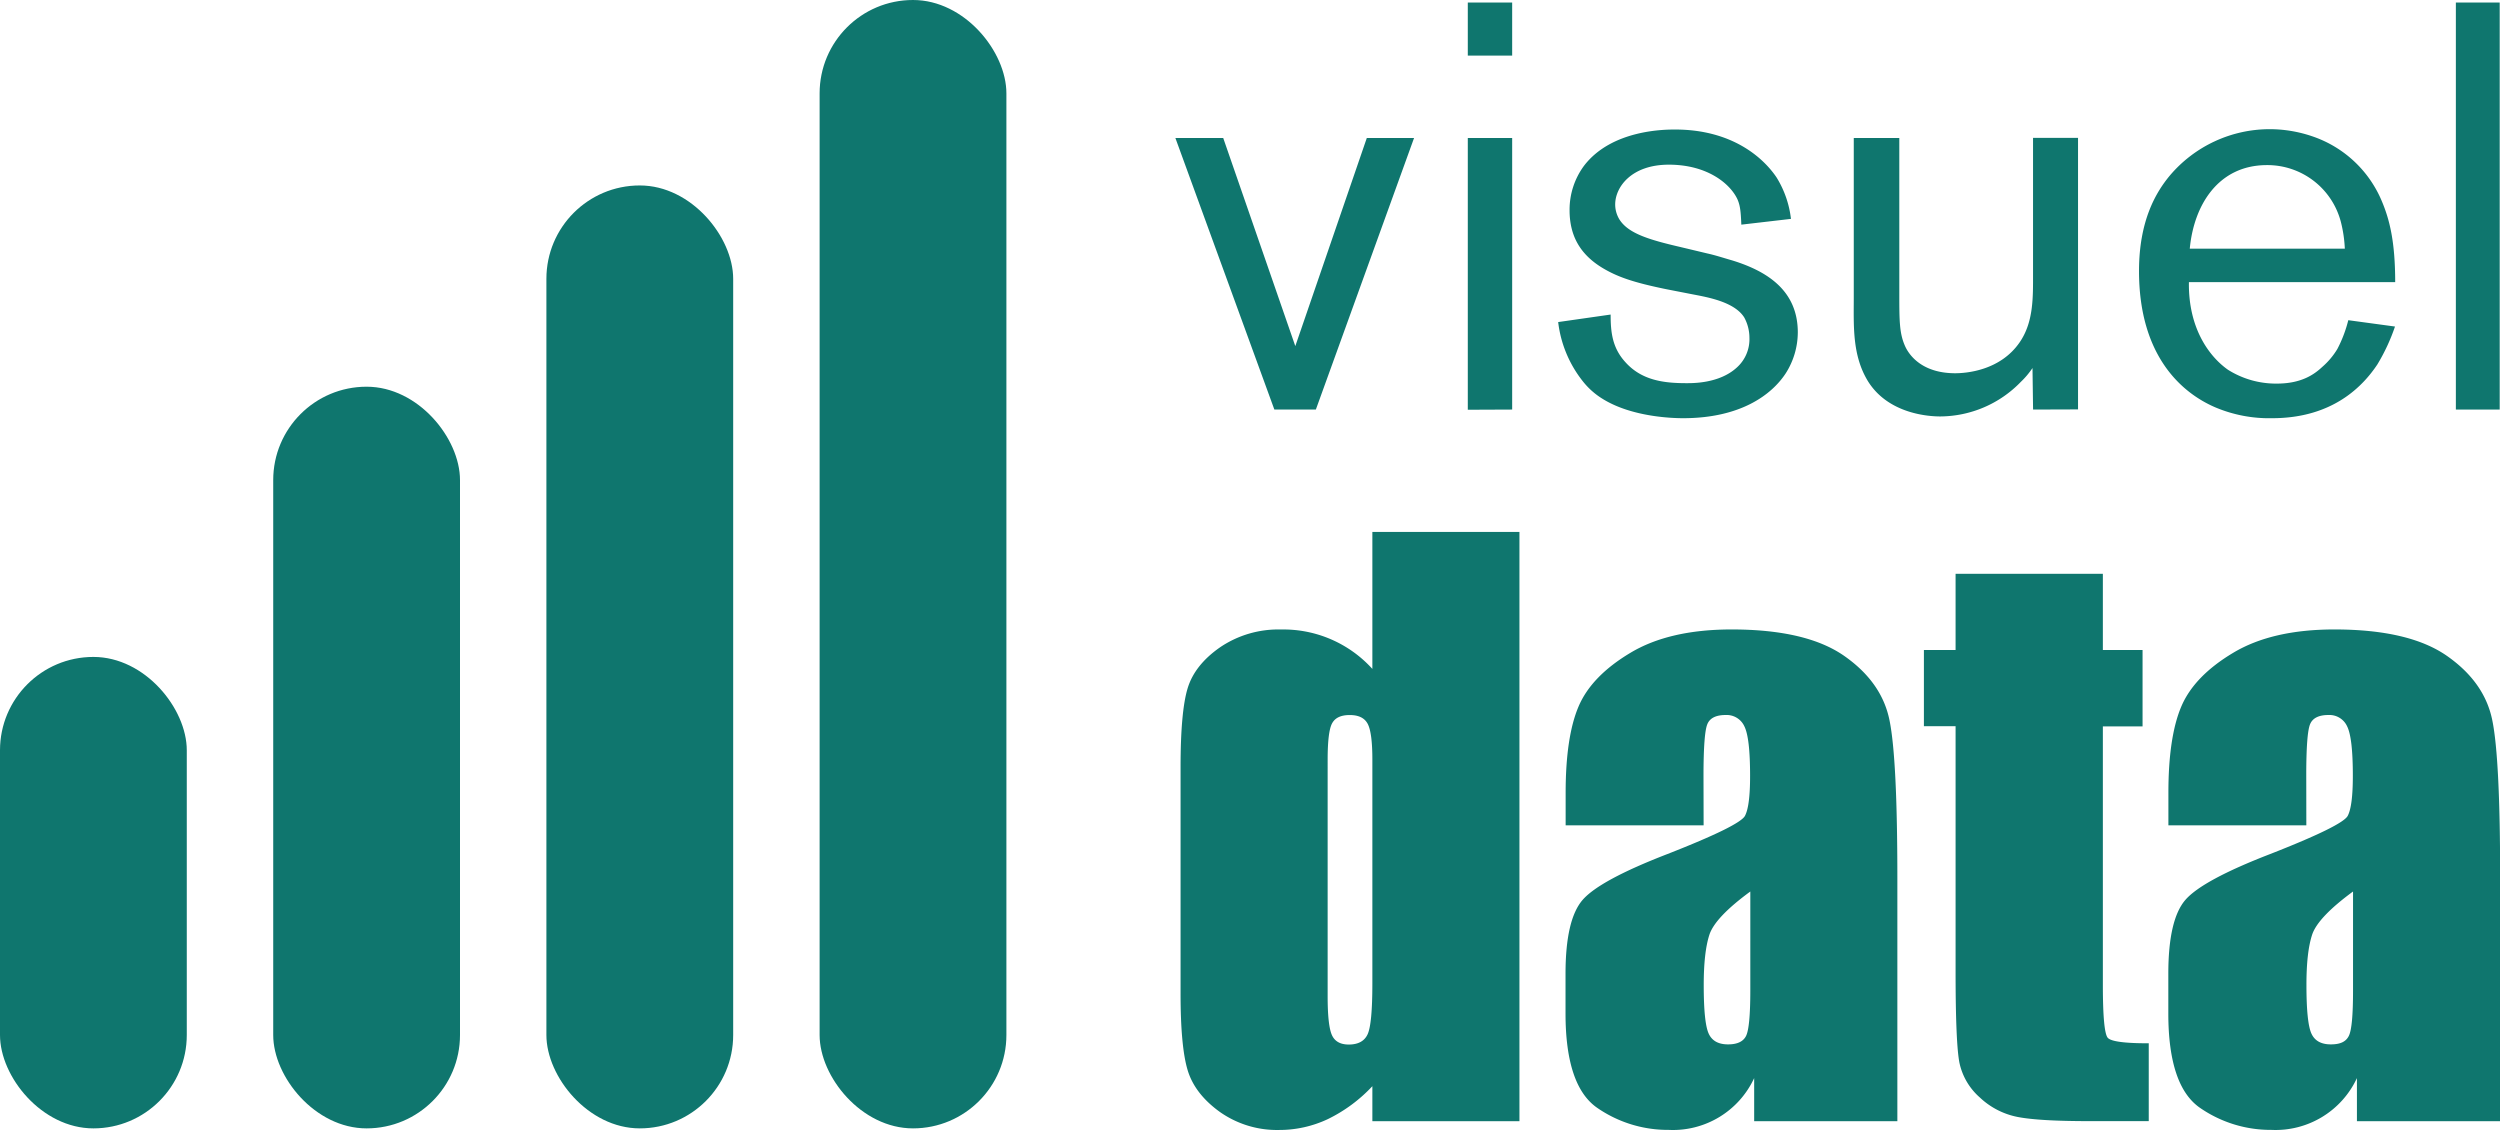
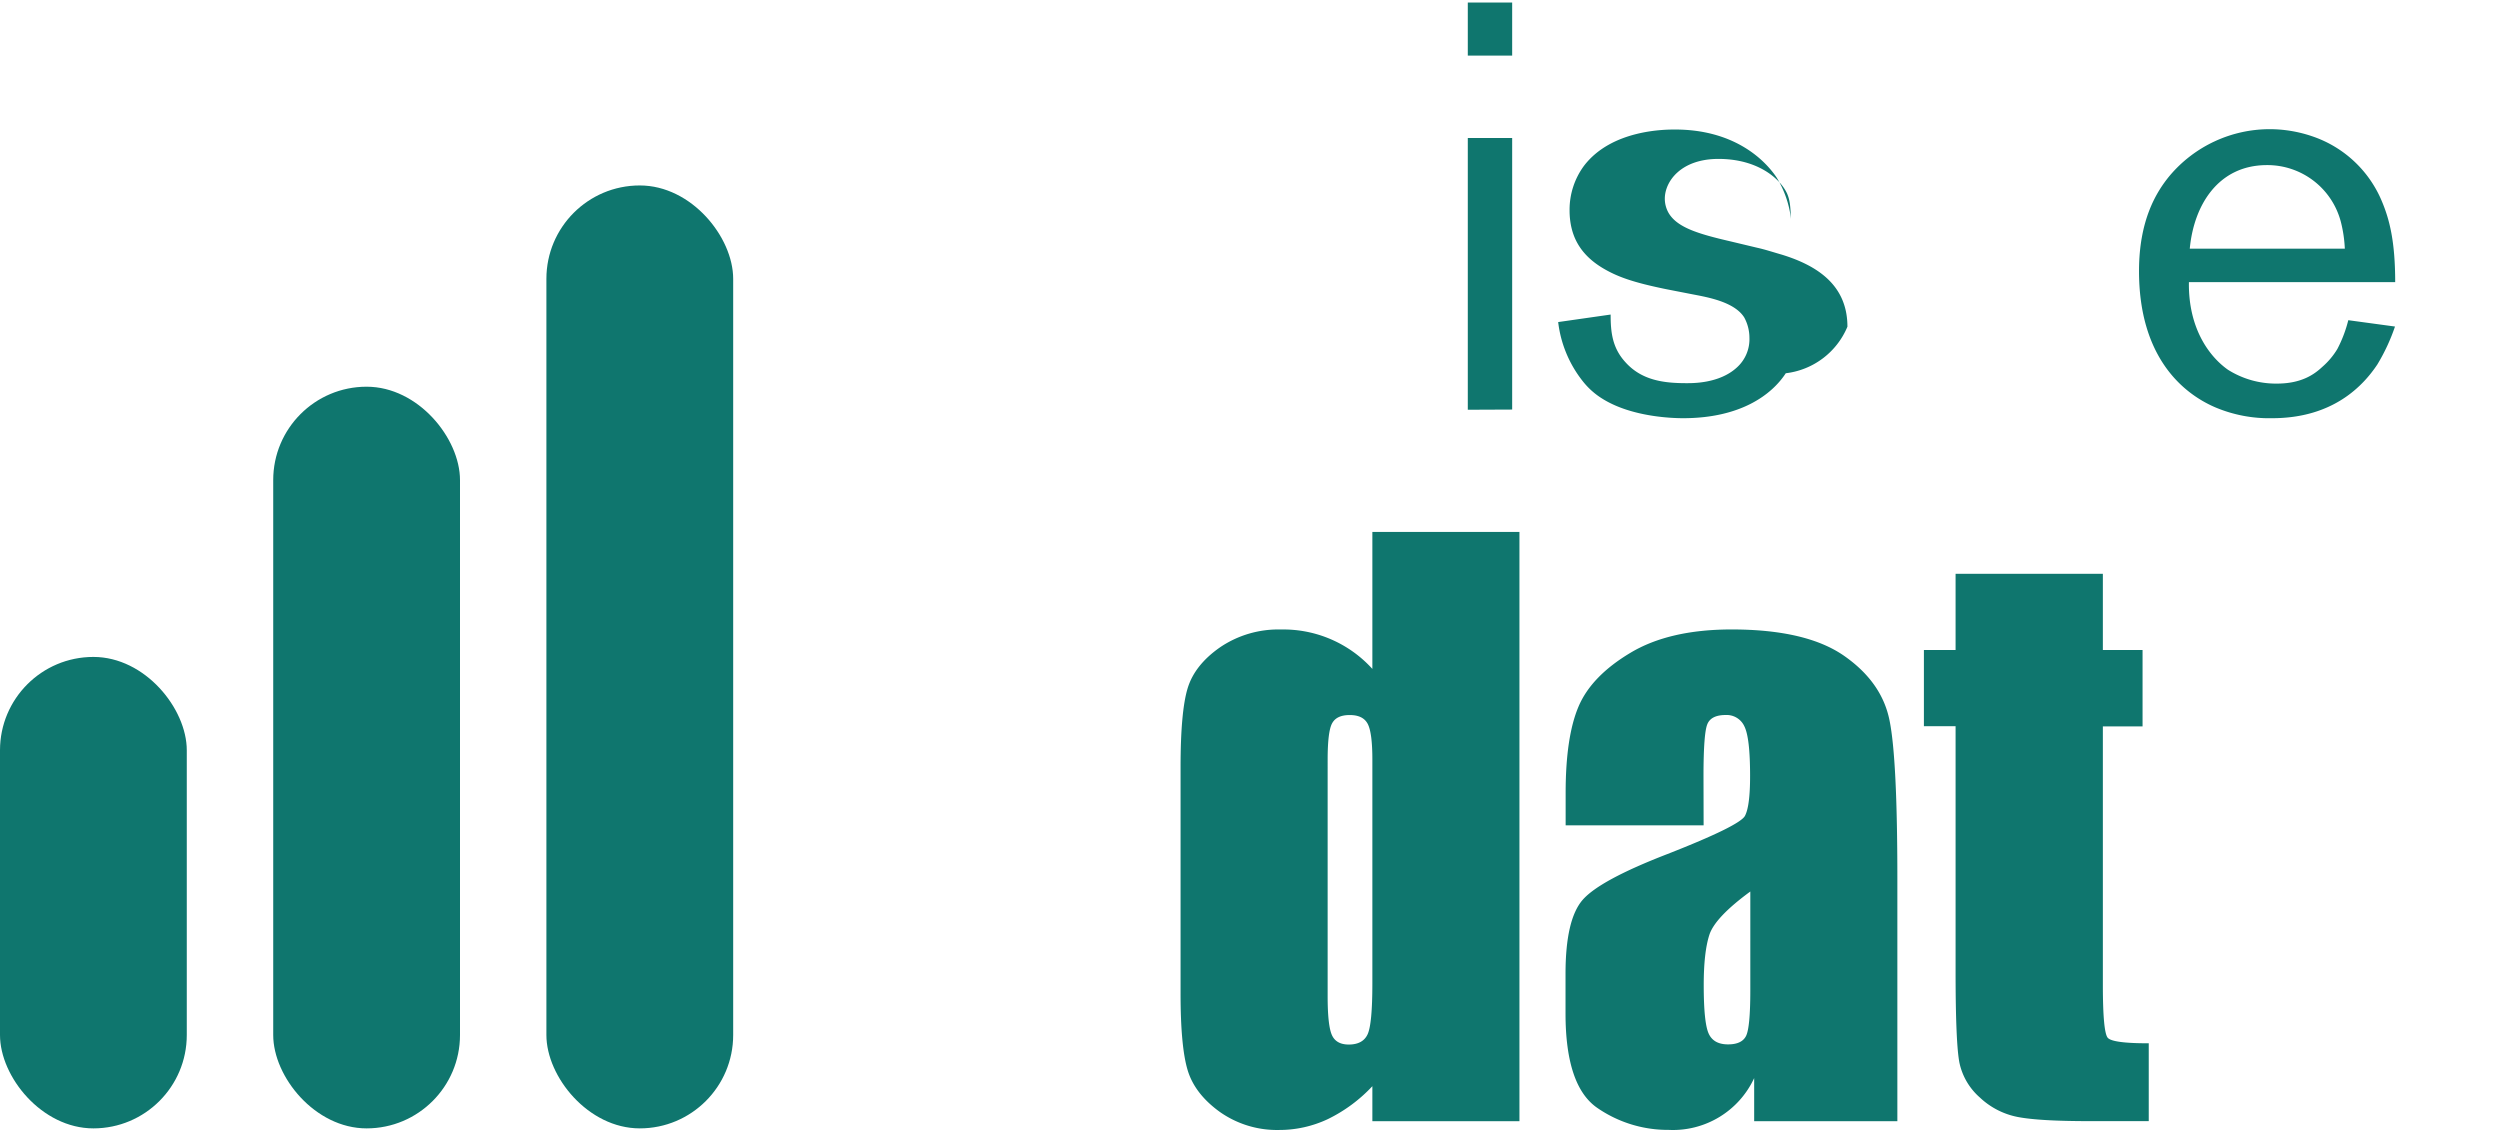
<svg xmlns="http://www.w3.org/2000/svg" viewBox="0 0 642.34 290.33">
  <defs>
    <style>.cls-1{fill:#0f766e;}</style>
  </defs>
  <g id="Lag_2" data-name="Lag 2">
    <g id="Lag_1-2" data-name="Lag 1">
-       <path class="cls-1" d="M338.09,105.23H327.43L302,35.46h12.29l18.52,53.47,18.37-53.47h12.14Z" />
      <path class="cls-1" d="M377.13,14.28V.65h11.4V14.28Zm0,91V35.46h11.4v69.77Z" />
-       <path class="cls-1" d="M458.83,95.9c-3.56,5.47-11.56,11.55-26.38,11.55-2.07,0-13-.15-20.73-5a19.26,19.26,0,0,1-5-4.44,30.15,30.15,0,0,1-6.37-15.26l13.48-1.93c0,4.6.44,8.6,3.85,12.3,4.15,4.59,9.78,5.33,15.55,5.33,1.49,0,8.45.15,13-4a9.77,9.77,0,0,0,3.26-7.7,10.94,10.94,0,0,0-1.33-5.18c-2.52-4-9.34-5.19-13.19-5.93l-6.81-1.33c-8.74-1.78-12.74-3.26-16.44-5.48-5.63-3.41-8.44-8.15-8.44-14.82a19,19,0,0,1,3.7-11.4c7.11-9.33,20.88-9.33,23.4-9.33,14.67,0,22.67,7.25,26.07,12.29a25.78,25.78,0,0,1,3.71,10.67l-12.75,1.48c-.14-3.41-.29-4.89-1-6.52-1.78-3.85-7.56-8.89-17.63-8.89-9.63,0-13.78,5.78-13.78,10.22a7.4,7.4,0,0,0,1,3.71c2.22,3.7,7.56,5.33,15.85,7.25l6.82,1.63c2.07.45,4.29,1.19,6.37,1.78,9.18,2.82,16.88,7.85,16.88,18.52A19.67,19.67,0,0,1,458.83,95.9Z" />
-       <path class="cls-1" d="M522.37,105.23l-.15-10.67a21.07,21.07,0,0,1-3,3.56A29,29,0,0,1,498.52,107c-2.51,0-13.33-.45-18.66-9.19-4-6.66-3.56-14.22-3.56-21.48V35.46H488v39.7c0,7.4,0,10.66,1.62,14.07,1.49,3,5.19,6.67,12.75,6.67,2.66,0,11.55-.6,16.59-8,3.55-5.19,3.4-11.56,3.4-17.48v-35h11.56v69.77Z" />
+       <path class="cls-1" d="M458.83,95.9c-3.56,5.47-11.56,11.55-26.38,11.55-2.07,0-13-.15-20.73-5a19.26,19.26,0,0,1-5-4.44,30.15,30.15,0,0,1-6.37-15.26l13.48-1.93c0,4.6.44,8.6,3.85,12.3,4.15,4.59,9.78,5.33,15.55,5.33,1.49,0,8.45.15,13-4a9.77,9.77,0,0,0,3.26-7.7,10.94,10.94,0,0,0-1.33-5.18c-2.52-4-9.34-5.19-13.19-5.93l-6.81-1.33c-8.74-1.78-12.74-3.26-16.44-5.48-5.63-3.41-8.44-8.15-8.44-14.82a19,19,0,0,1,3.7-11.4c7.11-9.33,20.88-9.33,23.4-9.33,14.67,0,22.67,7.25,26.07,12.29a25.78,25.78,0,0,1,3.71,10.67c-.14-3.41-.29-4.89-1-6.52-1.78-3.85-7.56-8.89-17.63-8.89-9.63,0-13.78,5.78-13.78,10.22a7.4,7.4,0,0,0,1,3.71c2.22,3.7,7.56,5.33,15.85,7.25l6.82,1.63c2.07.45,4.29,1.19,6.37,1.78,9.18,2.82,16.88,7.85,16.88,18.52A19.67,19.67,0,0,1,458.83,95.9Z" />
      <path class="cls-1" d="M610.81,93.67c-3.56,5.33-11.26,13.78-27,13.78a35.48,35.48,0,0,1-14.67-2.81c-8.59-3.71-19.55-13.19-19.55-35,0-12.89,4.3-20.15,7.85-24.45a33.65,33.65,0,0,1,25.92-12,34,34,0,0,1,11,1.92A29.63,29.63,0,0,1,612,51.75c1.93,4.59,3.41,10.22,3.41,20.74h-53C562.22,84.93,568.15,92,572.44,95A23.11,23.11,0,0,0,585,98.56c6.36,0,9.62-2.37,11.69-4.3a19.12,19.12,0,0,0,3.86-4.59,33.07,33.07,0,0,0,2.81-7.4l12,1.63A49.4,49.4,0,0,1,610.81,93.67Zm-9.34-36.59a19.51,19.51,0,0,0-19-14.66c-12.59,0-18.81,10.37-19.84,21.48h39.84A33.93,33.93,0,0,0,601.47,57.08Z" />
-       <path class="cls-1" d="M631,105.23V.65h11.26V105.23Z" />
      <path class="cls-1" d="M390.4,136.68v151.4H352.61v-9a39,39,0,0,1-11.4,8.44,29.21,29.21,0,0,1-12.54,2.81,25.46,25.46,0,0,1-15.24-4.63Q307,281.07,305.16,275t-1.83-19.83V197.09q0-14.31,1.83-20.29t8.37-10.52a26.66,26.66,0,0,1,15.62-4.54,30.84,30.84,0,0,1,23.46,10.13V136.68Zm-37.79,58.54c0-4.55-.38-7.6-1.16-9.16s-2.33-2.34-4.63-2.34-3.76.7-4.54,2.1-1.16,4.54-1.16,9.4V256q0,7.58,1.12,10c.74,1.59,2.18,2.38,4.3,2.38q3.65,0,4.86-2.66t1.21-13.05Z" />
      <path class="cls-1" d="M437.72,212.06H402.27v-8.33q0-14.4,3.32-22.21t13.33-13.79q10-6,26-6,19.17,0,28.9,6.78t11.68,16.65q2,9.87,2,40.63v62.28H450.71V277a23,23,0,0,1-22,13.31,31.92,31.92,0,0,1-18.19-5.57q-8.28-5.56-8.28-24.36V250.21q0-13.94,4.4-19t21.79-11.78q18.6-7.29,19.92-9.82t1.31-10.28q0-9.74-1.45-12.67a5,5,0,0,0-4.82-2.95q-3.84,0-4.76,2.48t-.94,12.85Zm12,17q-9.07,6.65-10.52,11.13t-1.45,12.91q0,9.63,1.26,12.44t5,2.8q3.56,0,4.63-2.2t1.08-11.55Z" />
      <path class="cls-1" d="M540.3,147.43V167h10.2v19.64H540.3V253q0,12.25,1.27,13.66t10.52,1.4v20H536.84q-12.9,0-18.42-1.07a19.6,19.6,0,0,1-9.72-5,16.39,16.39,0,0,1-5.24-8.88q-1-5-1-23.52v-63h-8.14V167h8.14V147.43Z" />
-       <path class="cls-1" d="M592.58,212.06H557.14v-8.33q0-14.4,3.32-22.21t13.33-13.79q10-6,26-6,19.17,0,28.9,6.78t11.69,16.65q2,9.87,2,40.63v62.28H605.58V277a23.06,23.06,0,0,1-22,13.31,31.87,31.87,0,0,1-18.18-5.57q-8.28-5.56-8.28-24.36V250.21q0-13.94,4.39-19t21.79-11.78q18.61-7.29,19.92-9.82c.88-1.68,1.31-5.11,1.31-10.28q0-9.74-1.45-12.67a5,5,0,0,0-4.81-2.95q-3.84,0-4.77,2.48t-.94,12.85Zm12,17q-9.06,6.65-10.52,11.13t-1.45,12.91q0,9.63,1.27,12.44c.84,1.87,2.5,2.8,5,2.8s3.91-.73,4.63-2.2,1.07-5.31,1.07-11.55Z" />
      <rect class="cls-1" y="168.79" width="47.99" height="121.13" rx="23.99" />
      <rect class="cls-1" x="70.2" y="99.36" width="47.99" height="190.56" rx="23.99" />
      <rect class="cls-1" x="140.39" y="47.65" width="47.99" height="242.27" rx="23.99" />
-       <rect class="cls-1" x="210.59" width="47.99" height="289.92" rx="23.99" />
    </g>
  </g>
</svg>